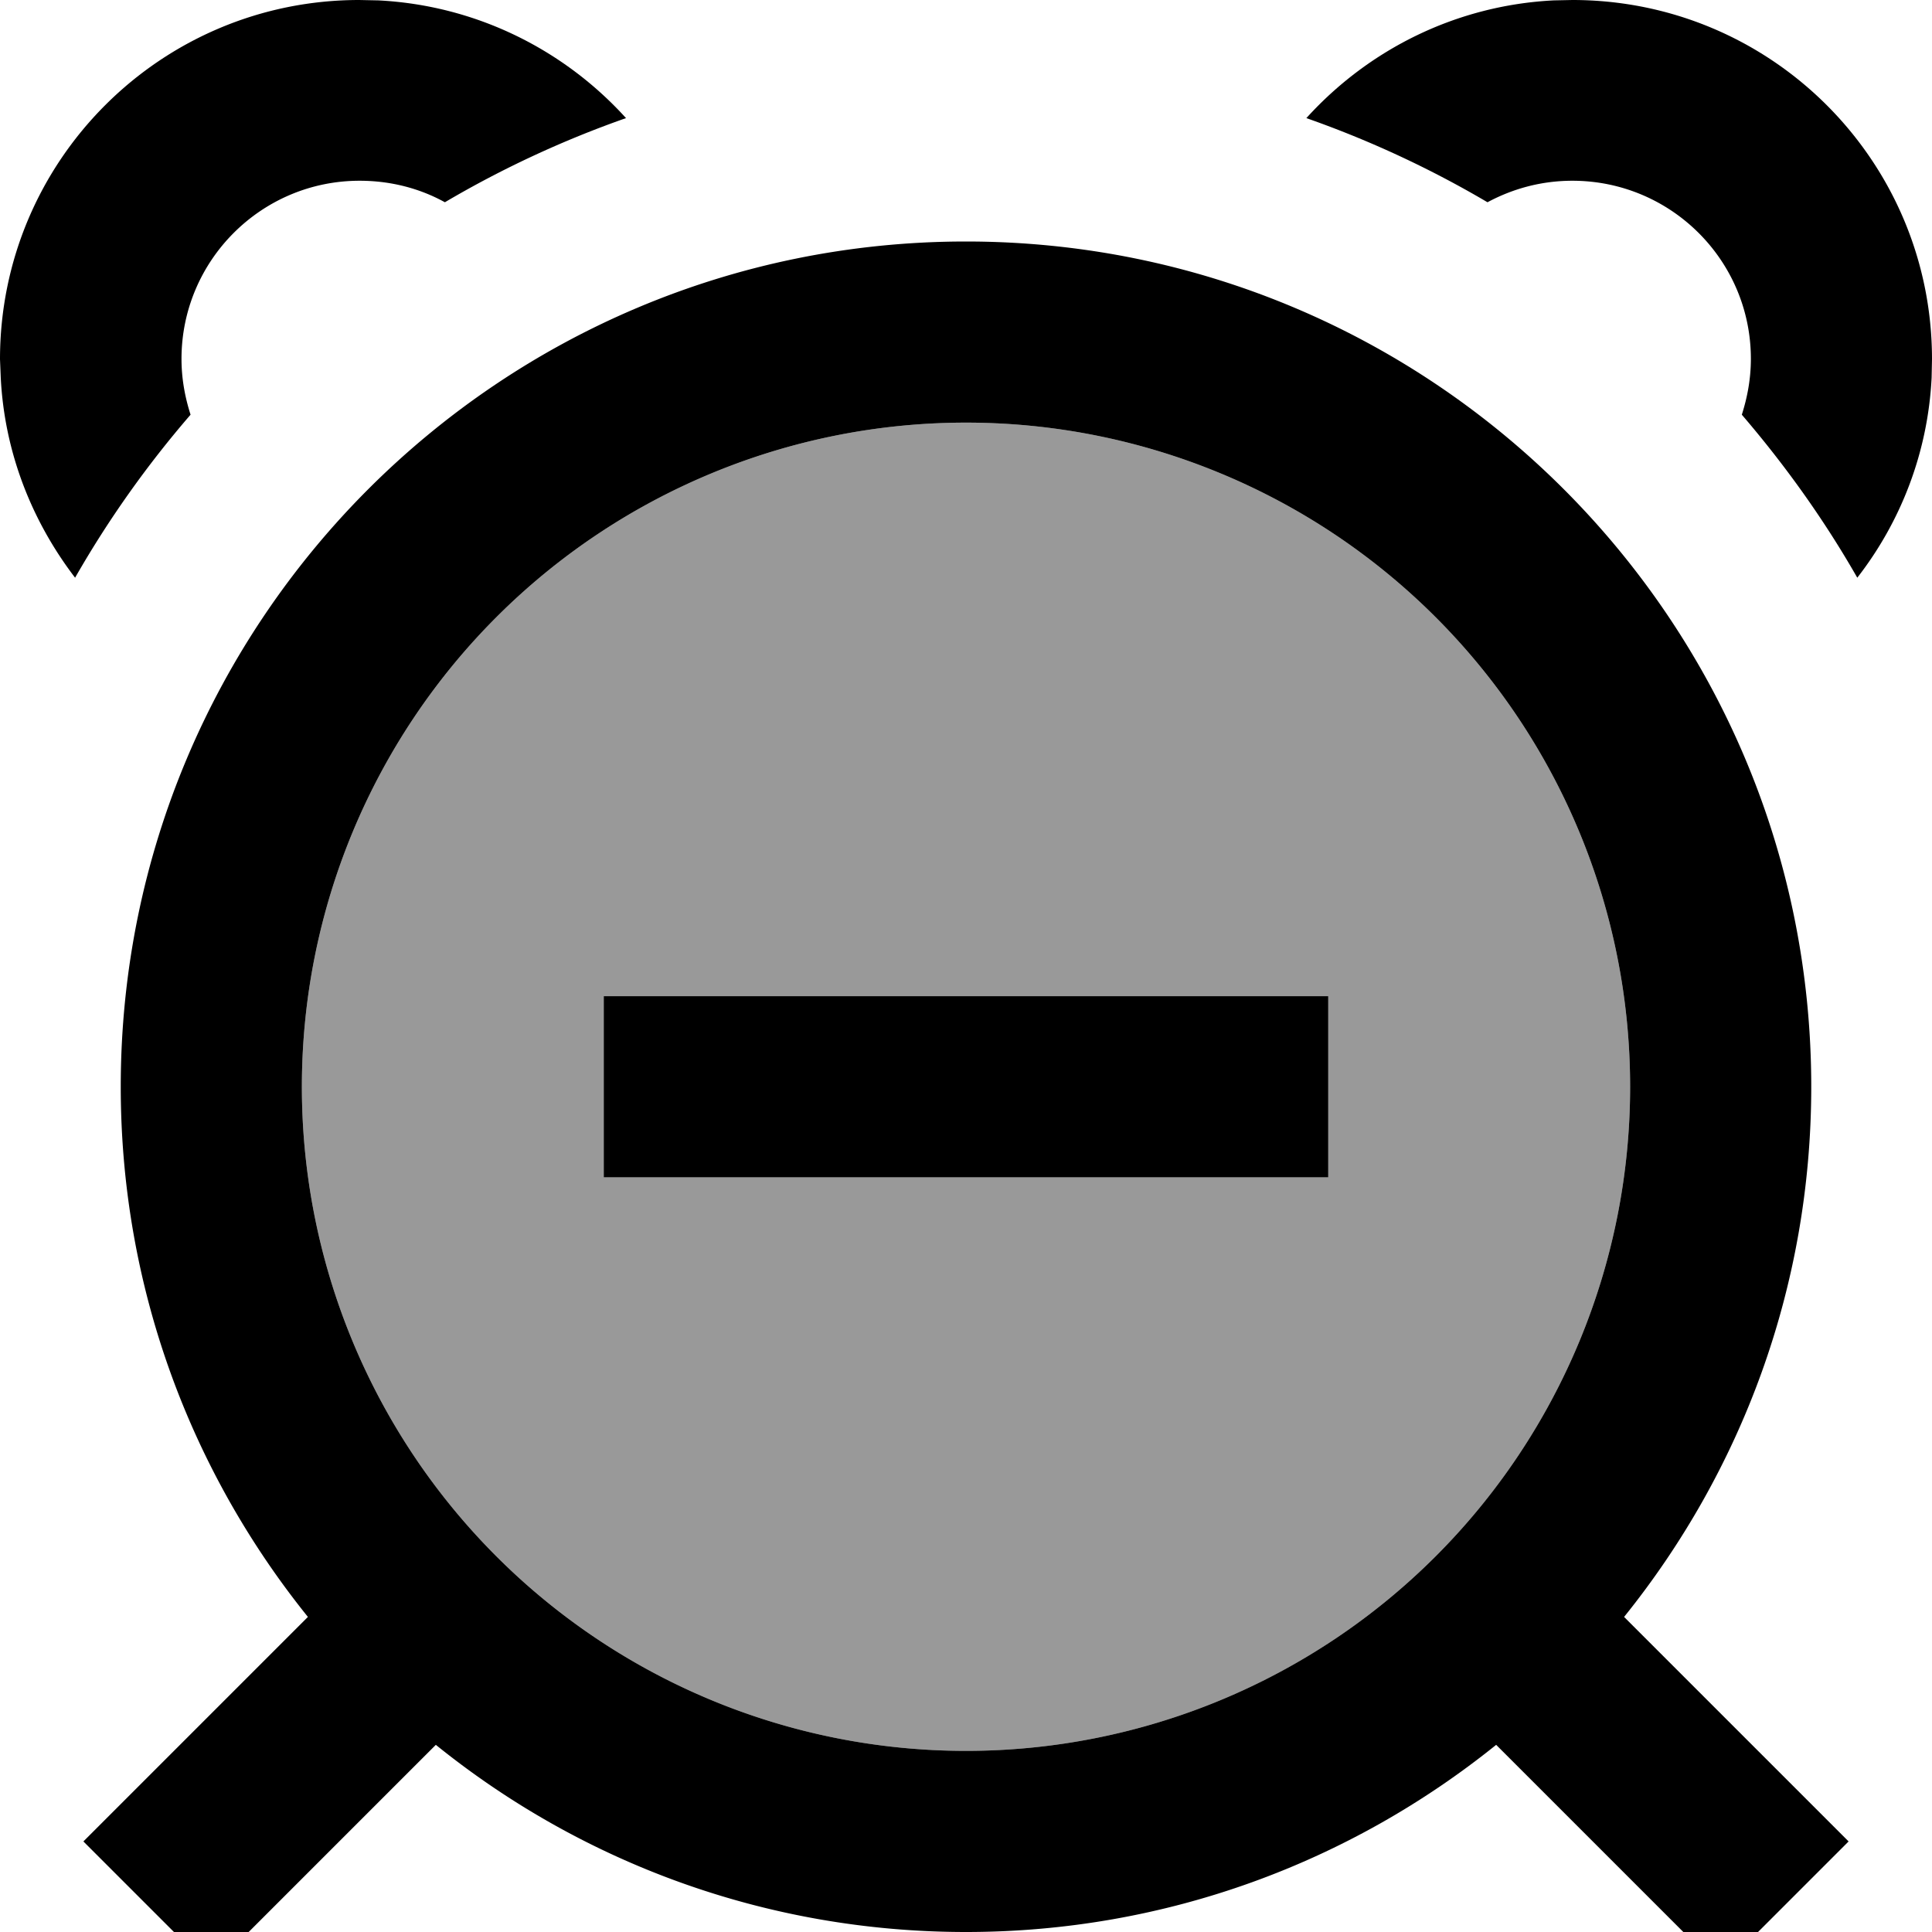
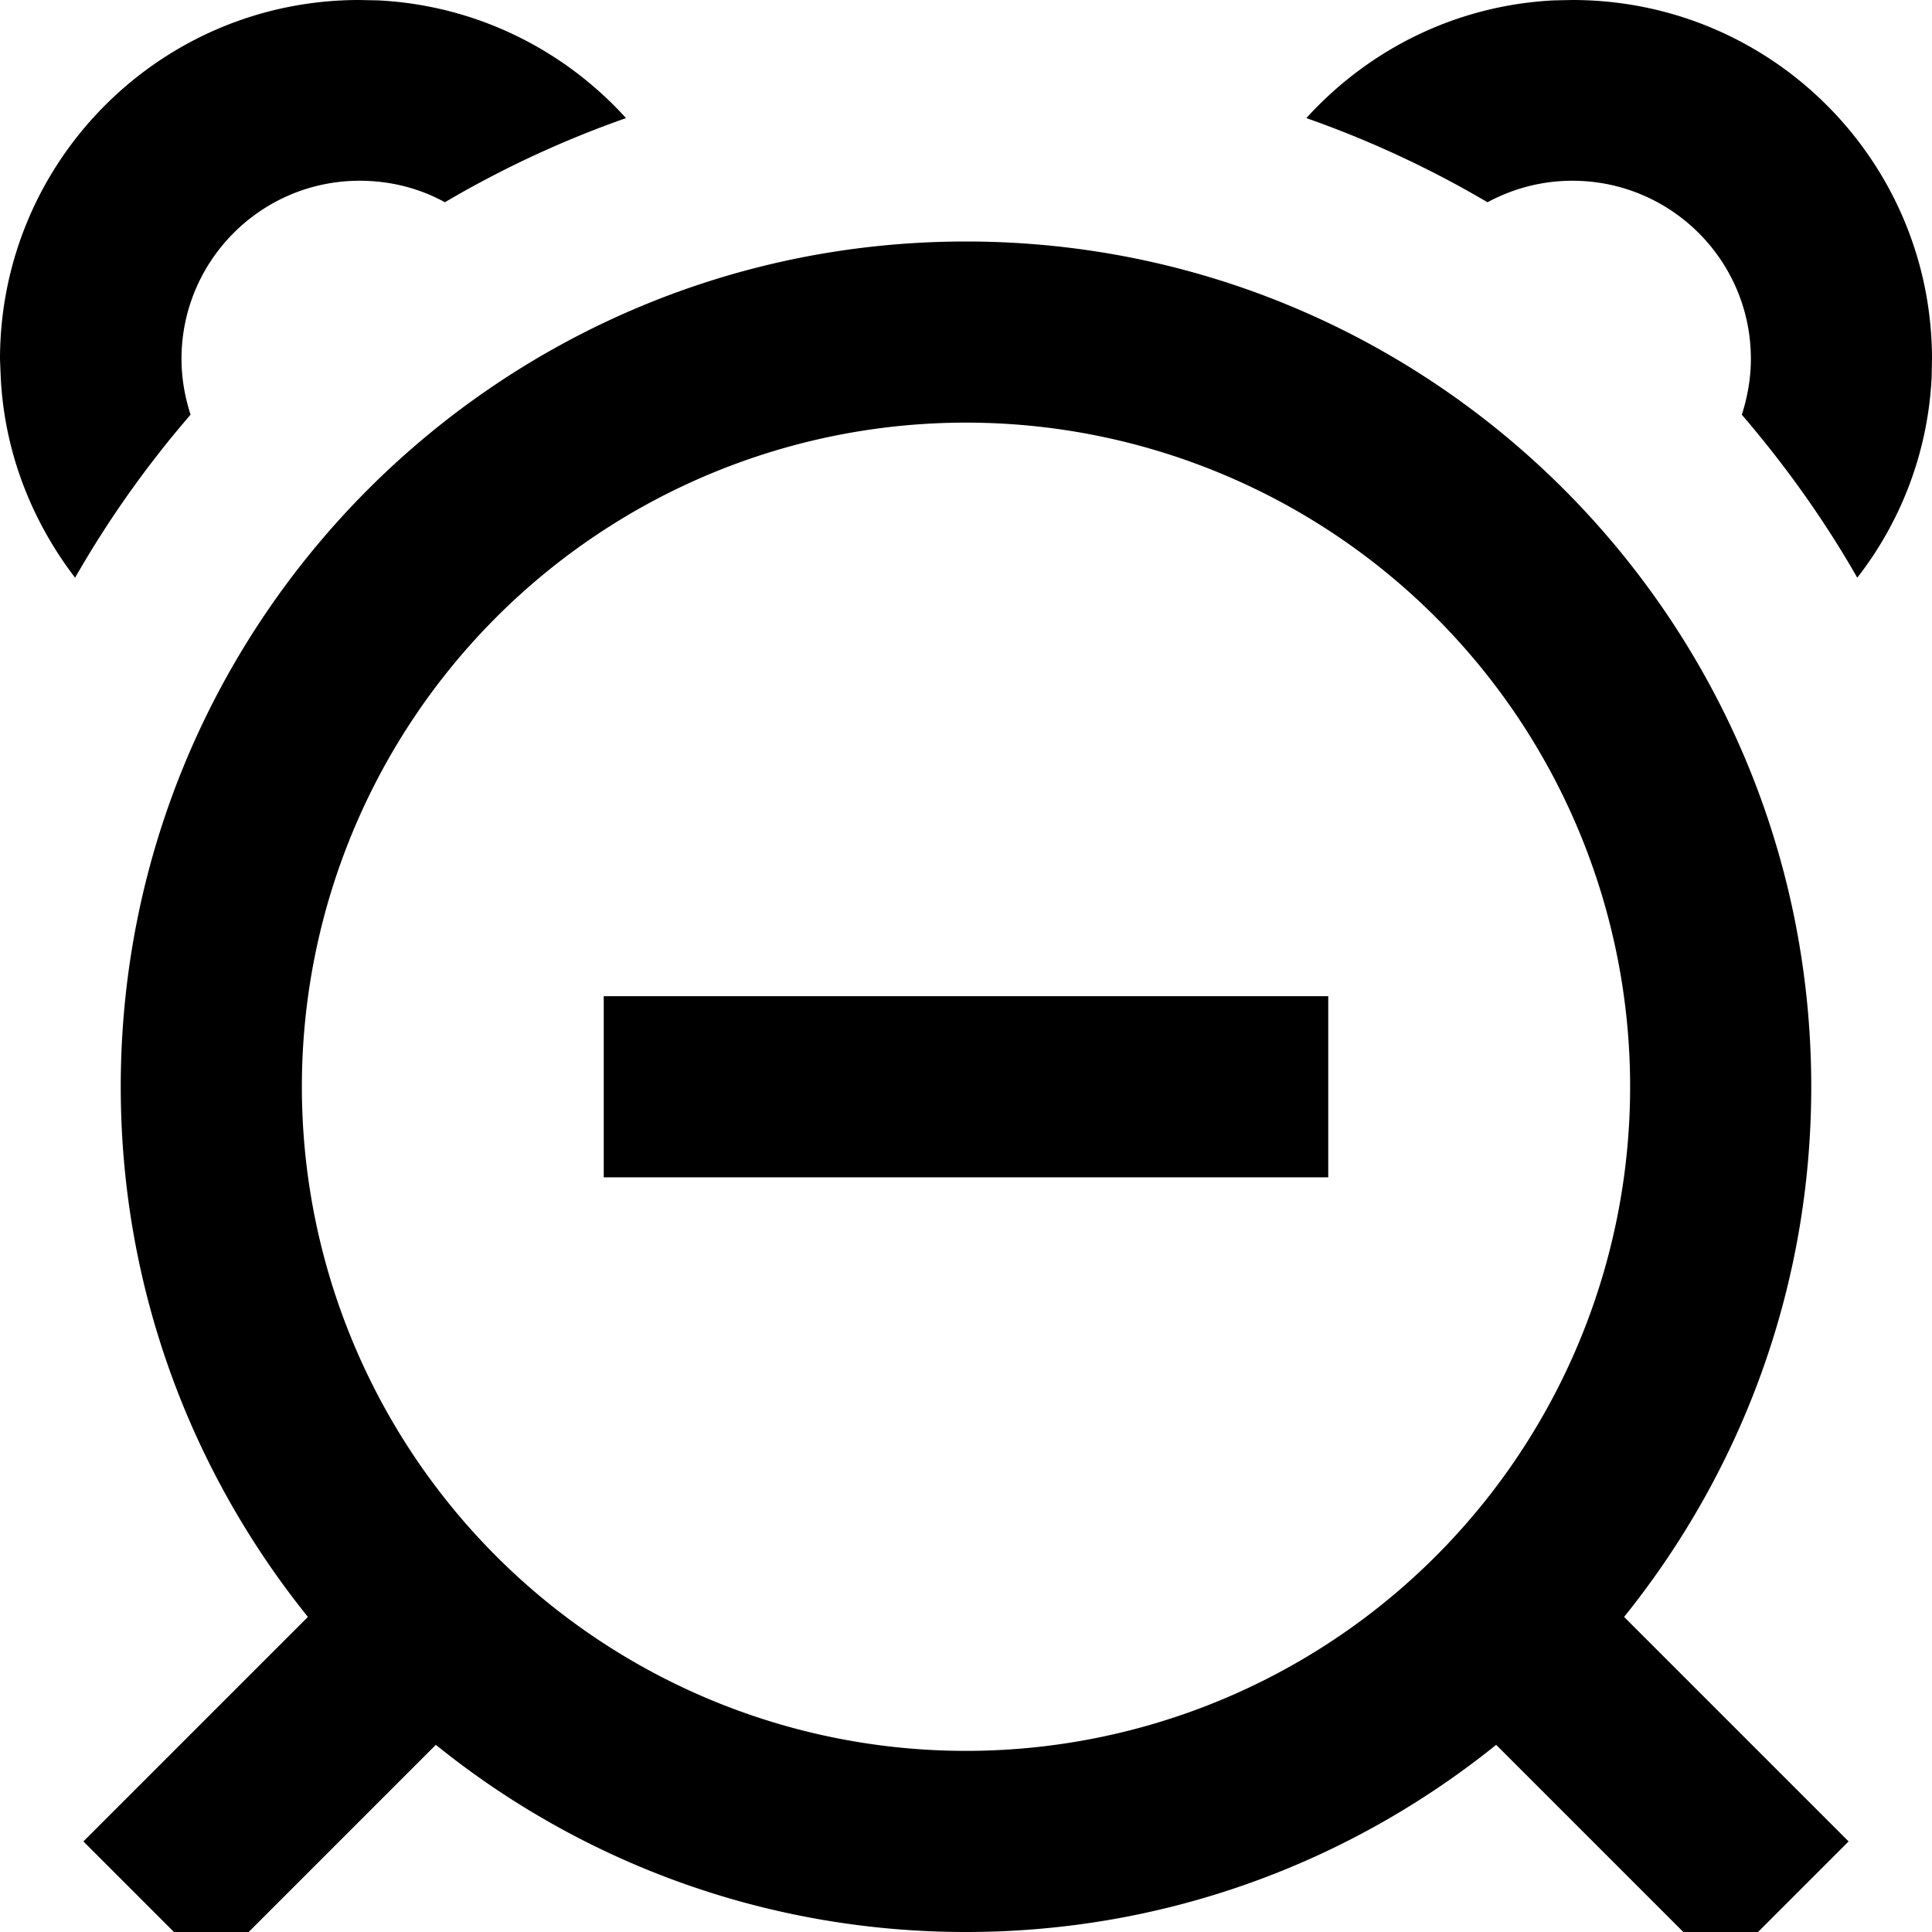
<svg xmlns="http://www.w3.org/2000/svg" viewBox="0 0 512 512">
-   <path style="fill:currentColor;opacity:.4" d="M80 288a176 176 0 1 0 352 0 176 176 0 1 0 -352 0zm80-24l192 0 0 48-192 0 0-48z" />
  <path style="fill:currentColor;opacity:1" d="M256 64c123.7 0 224 100.3 224 224 0 53.2-18.6 102-49.6 140.5l59.5 59.5-33.9 33.9-59.5-59.5C358 493.4 309.2 512 256 512s-102.1-18.6-140.5-49.6L56 521.9 22.1 488 81.6 428.5C50.6 390 32 341.2 32 288 32 164.3 132.3 64 256 64zm0 48a176 176 0 1 0 0 352 176 176 0 1 0 0-352zm96 200l-192 0 0-48 192 0 0 48zM100.2 .1c26 1.3 49.3 13.1 65.7 31.2-16.8 5.9-32.9 13.4-48 22.3-6.7-3.7-14.4-5.7-22.6-5.7-26.1 0-47.2 21.2-47.2 47.2 0 5.2 .9 10.1 2.4 14.8-11.5 13.3-21.8 27.8-30.6 43.2-11.4-14.9-18.7-33.1-19.7-53L0 95.2C0 42.6 42.6 0 95.2 0l4.9 .1zM416.7 0C469.4 0 512 42.6 512 95.2l-.1 4.9c-1 19.9-8.2 38.2-19.7 53-8.8-15.4-19.1-29.8-30.6-43.2 1.5-4.7 2.4-9.6 2.4-14.8 0-26.1-21.2-47.2-47.3-47.2-8.2 0-15.8 2.1-22.5 5.7-15.1-8.9-31.2-16.4-48-22.3 16.4-18.1 39.6-29.9 65.6-31.2l4.9-.1z" />
</svg>